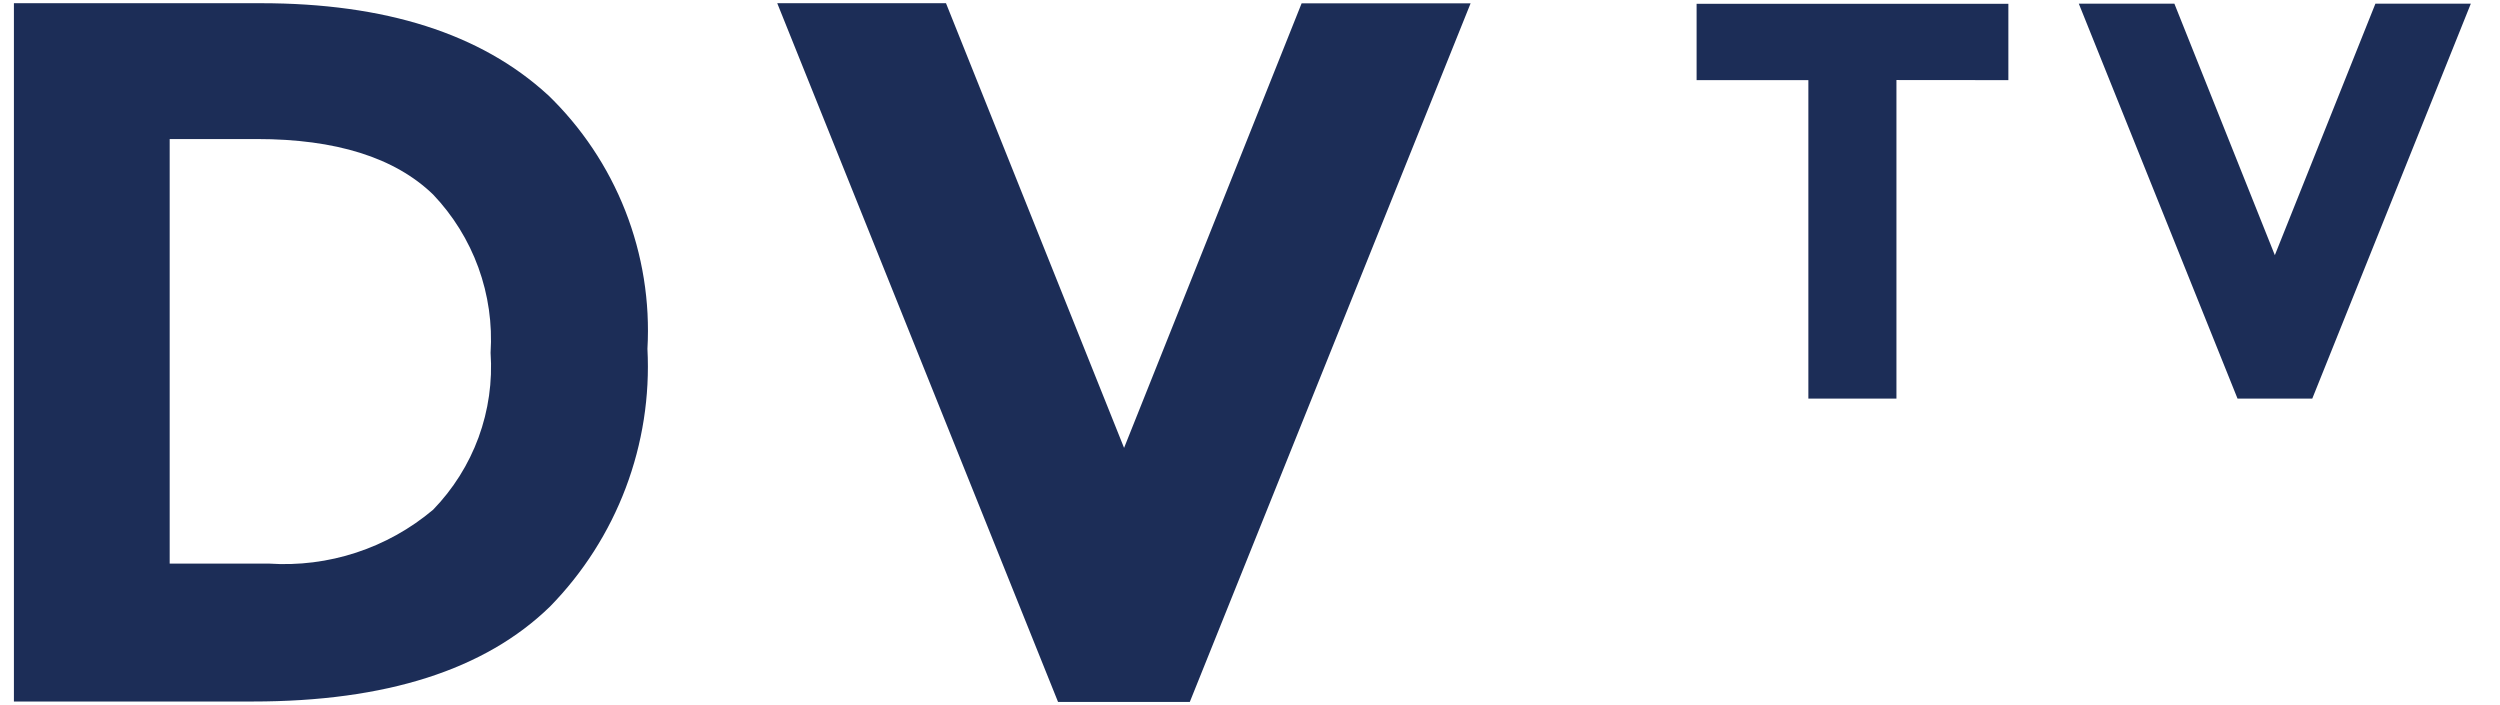
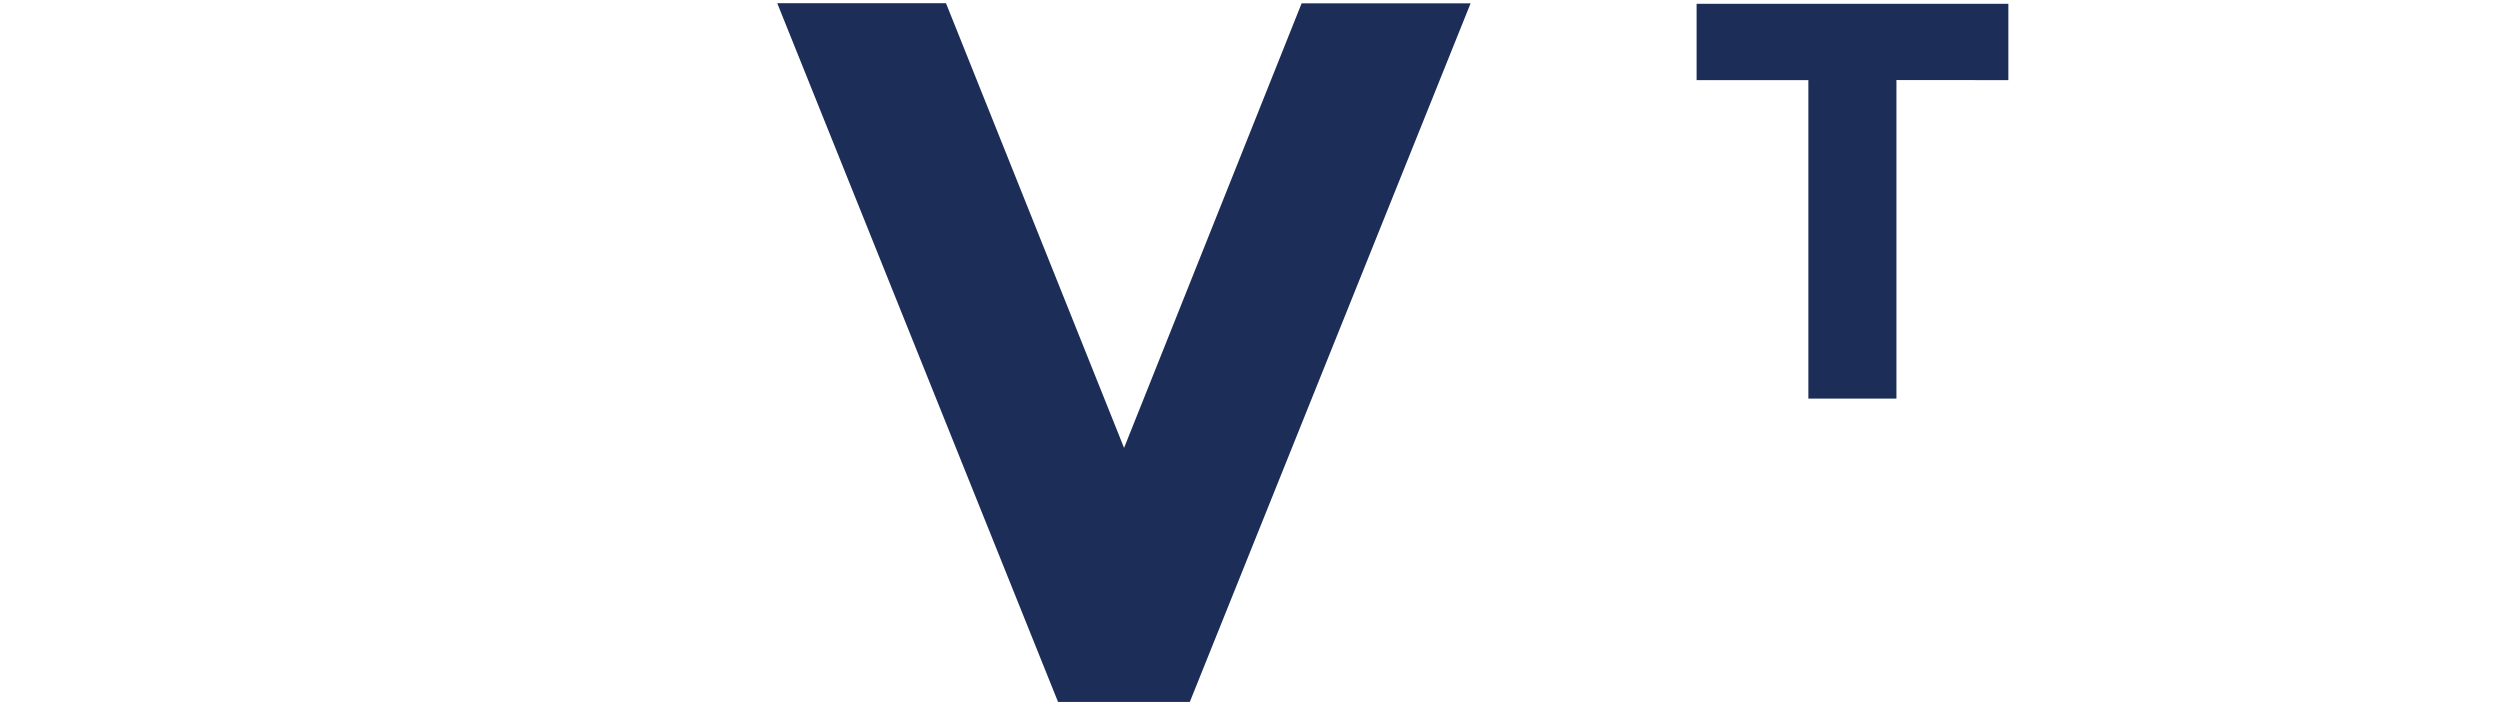
<svg xmlns="http://www.w3.org/2000/svg" width="78" height="22" viewBox="0 0 78 22" fill="none">
-   <path d="M13.511 15.906C14.137 15.261 14.621 14.492 14.931 13.648C15.24 12.804 15.368 11.904 15.306 11.008C15.364 10.105 15.235 9.2 14.926 8.349C14.617 7.499 14.135 6.722 13.511 6.067C12.316 4.914 10.483 4.338 8.012 4.338H5.294V17.584H8.386C10.249 17.709 12.088 17.106 13.515 15.902M17.083 2.95C18.143 3.97 18.971 5.207 19.509 6.576C20.047 7.945 20.283 9.415 20.2 10.884C20.277 12.361 20.046 13.838 19.523 15.222C19 16.605 18.196 17.866 17.162 18.923C15.133 20.899 12.042 21.887 7.887 21.887H0.434V0.1H8.136C12.022 0.1 15.004 1.051 17.083 2.953" fill="#1C2D57" />
  <path d="M35.071 13.974L40.611 0.103H45.883L37.122 21.9H33.011L24.25 0.1H29.515L35.071 13.974Z" fill="#1C2D57" />
  <path d="M59.169 2.497V12.436H56.421V2.5H52.934V0.119H62.661V2.5L59.169 2.497Z" fill="#1C2D57" />
-   <path d="M70.975 7.961L74.113 0.114H77.09L72.143 12.436H69.811L64.859 0.115H67.841L70.975 7.961Z" fill="#1C2D57" />
</svg>